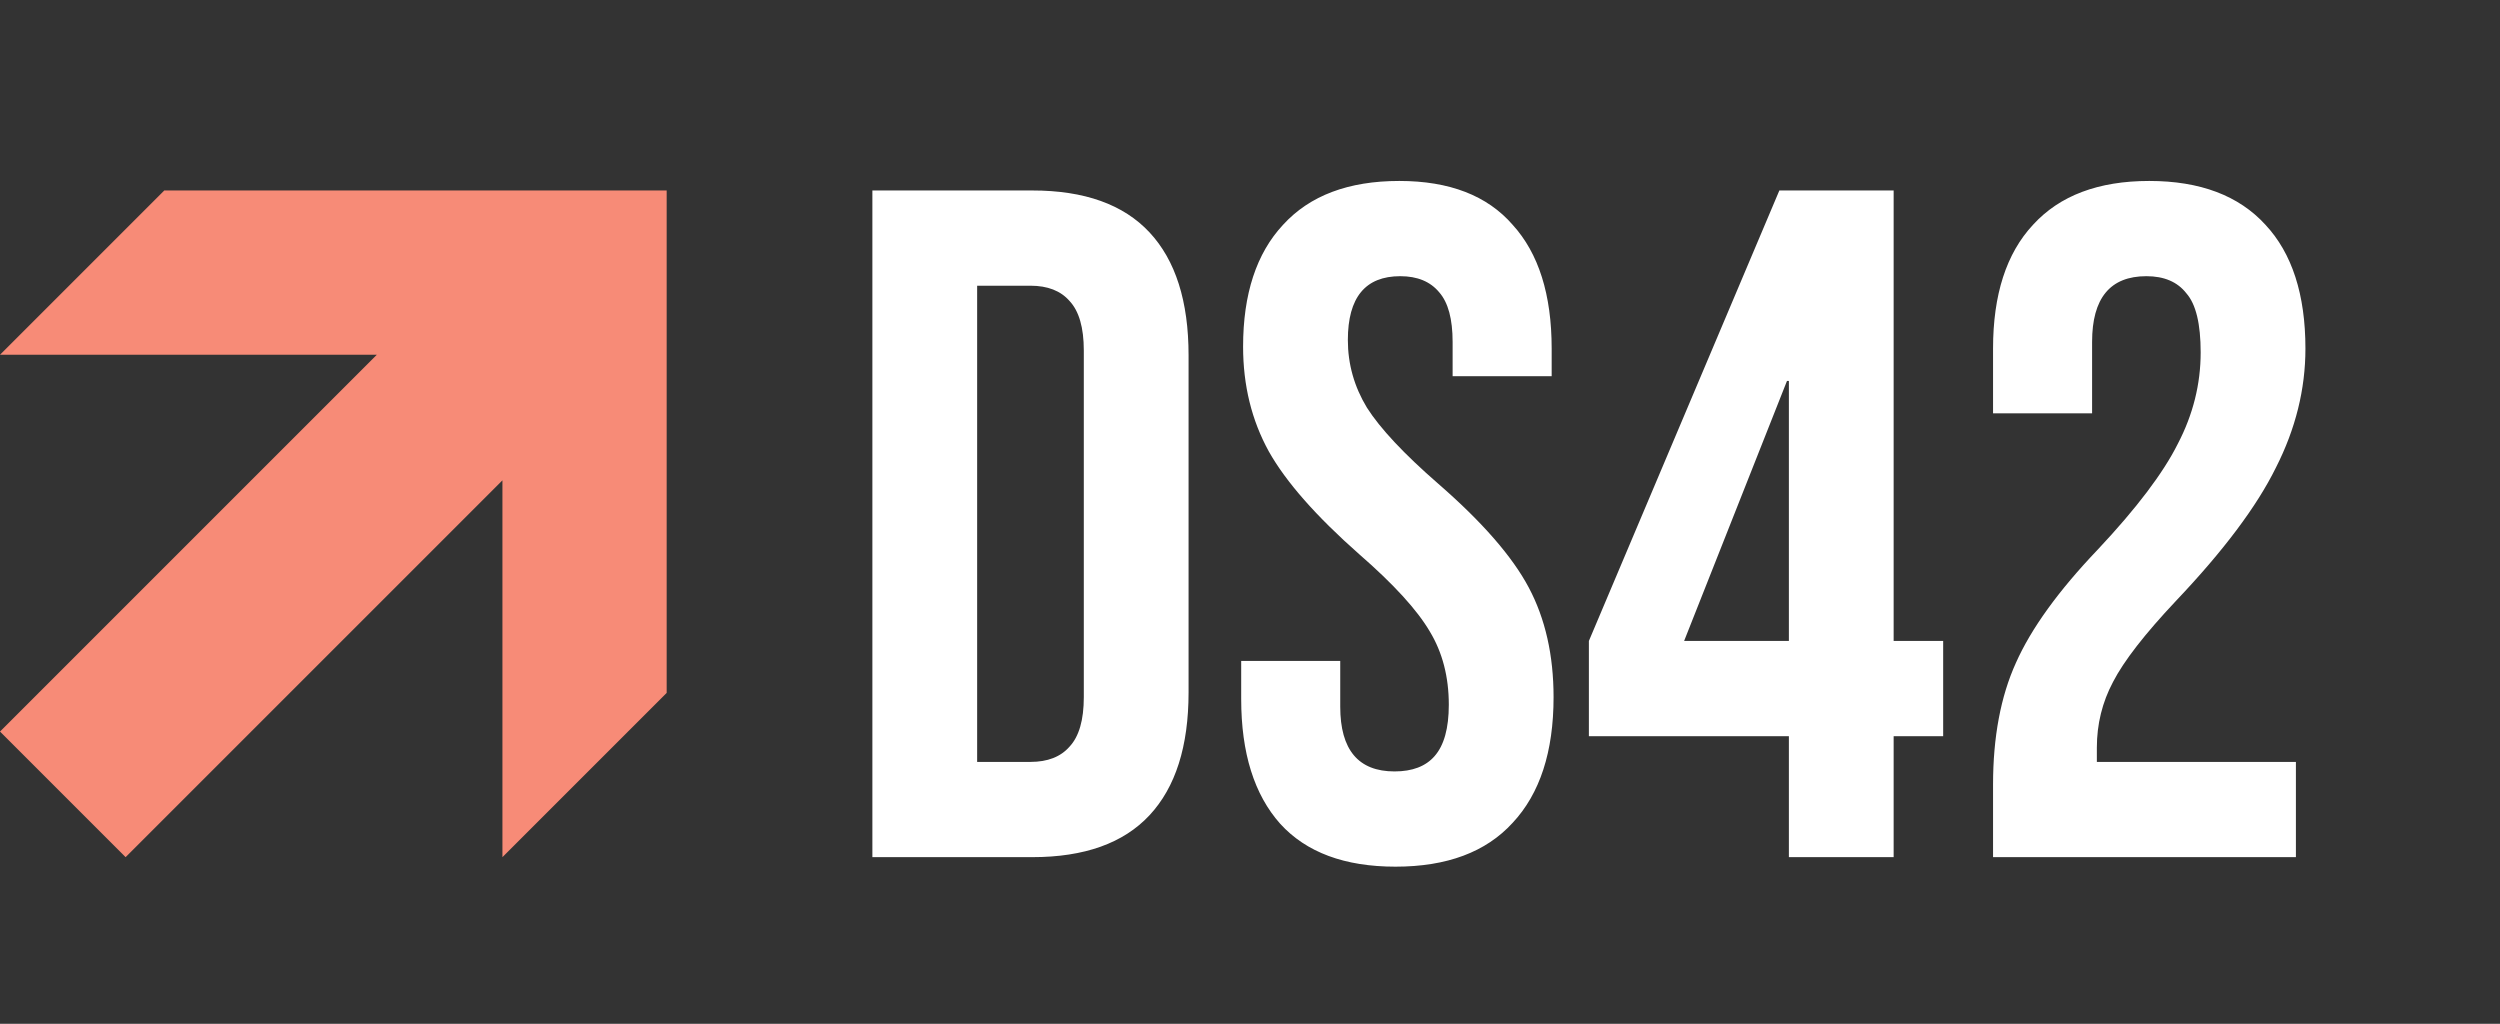
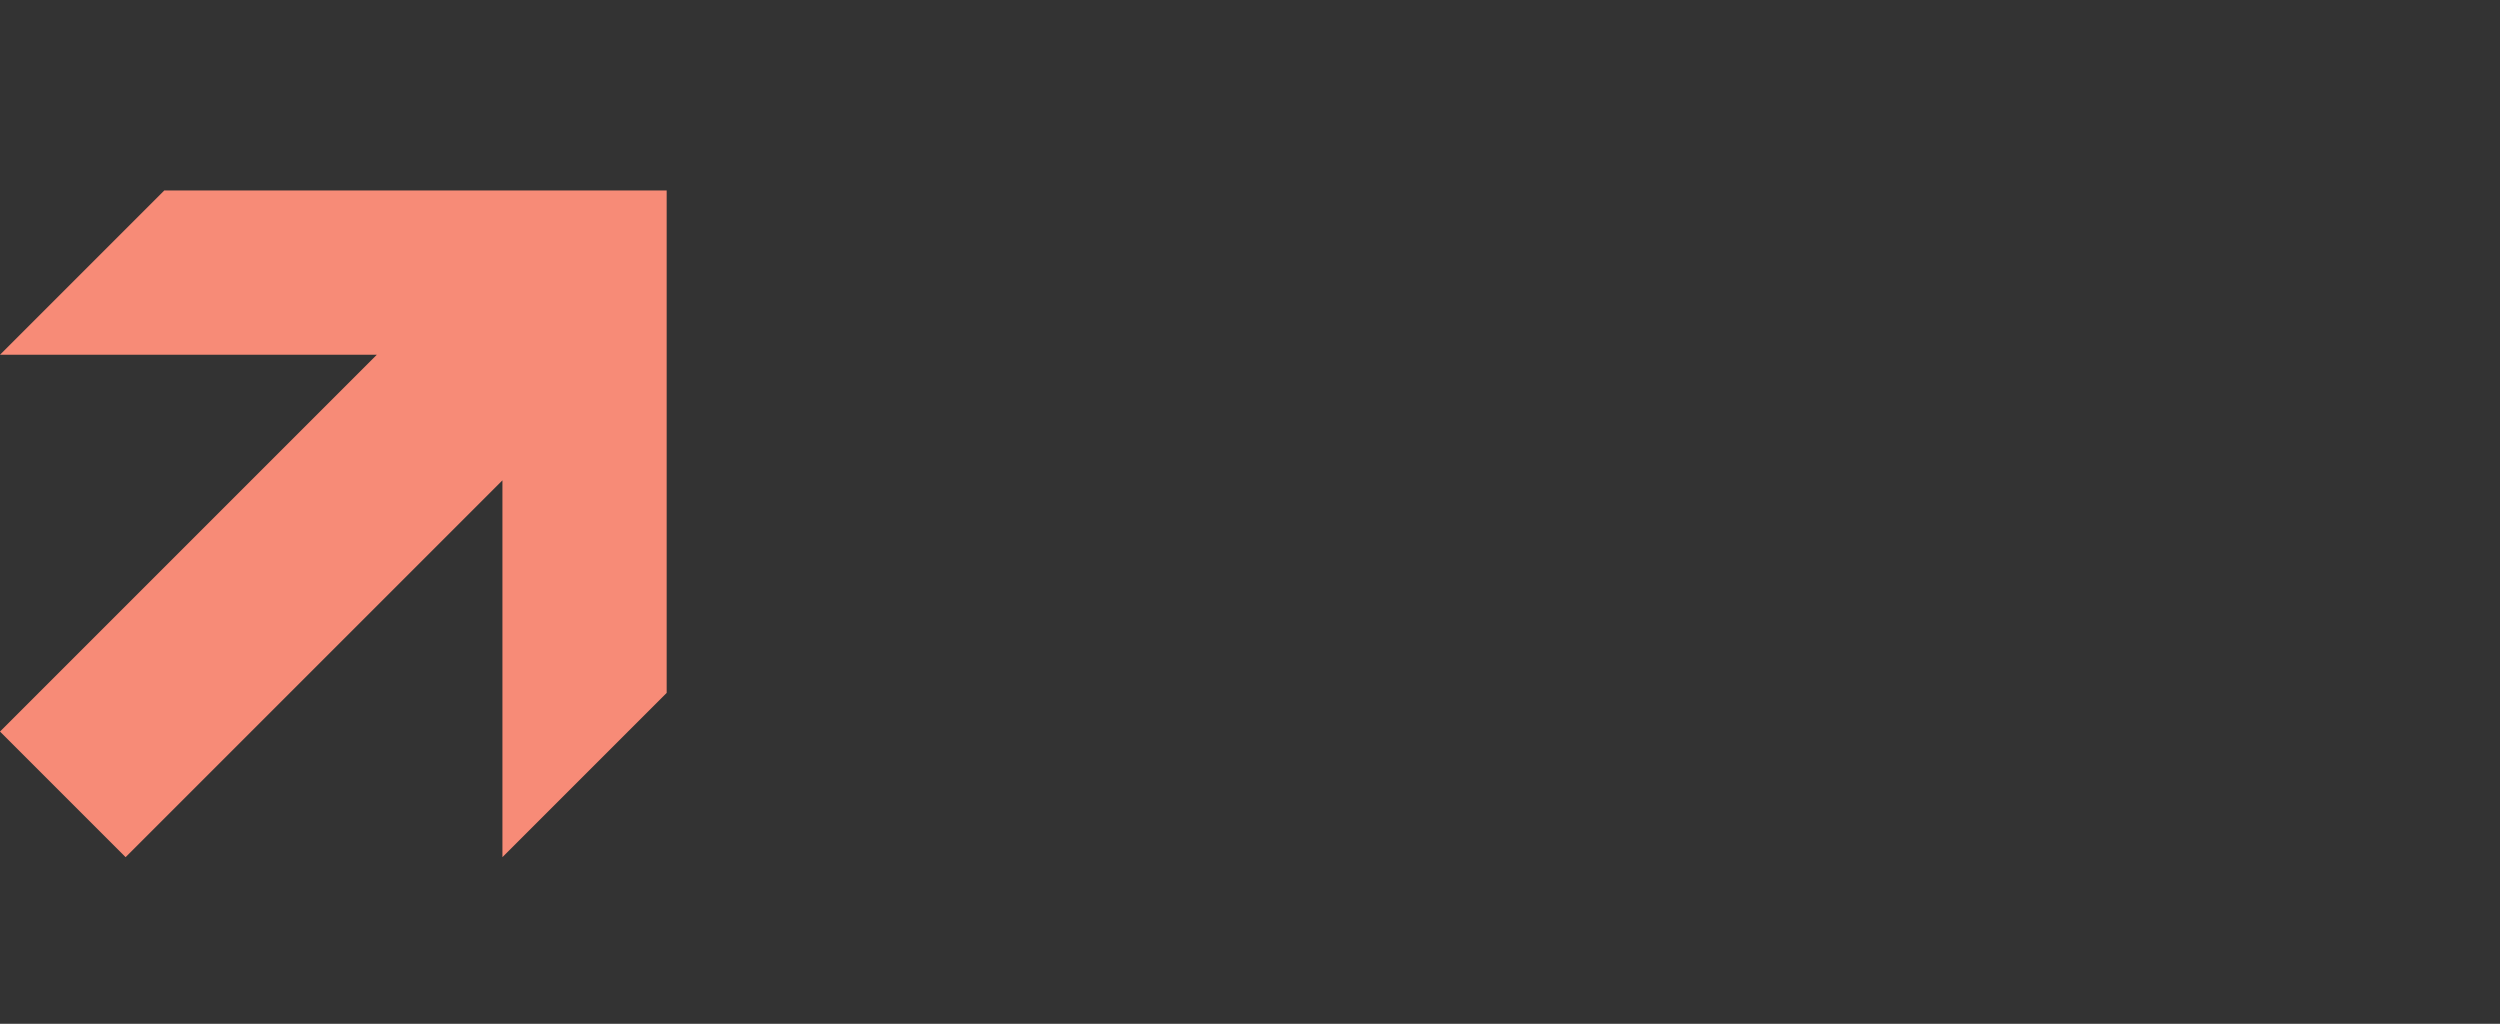
<svg xmlns="http://www.w3.org/2000/svg" width="105" height="43" viewBox="0 0 105 43" fill="none">
  <rect x="0" y="0" width="105" height="43" fill="#333333" stroke="none" />
  <path d="M28 8V29.101L21.102 36V20.174L5.275 36L0 30.725L15.826 14.899H0L6.899 8H28Z" fill="#F78B77" />
-   <path d="M36.64 8H43.36C45.547 8 47.187 8.587 48.28 9.76C49.373 10.933 49.92 12.653 49.92 14.92V29.08C49.92 31.347 49.373 33.067 48.28 34.24C47.187 35.413 45.547 36 43.36 36H36.64V8ZM43.28 32C44 32 44.547 31.787 44.92 31.36C45.32 30.933 45.52 30.24 45.52 29.28V14.72C45.52 13.76 45.32 13.067 44.92 12.64C44.547 12.213 44 12 43.28 12H41.04V32H43.28ZM58.61 36.4C56.477 36.4 54.863 35.8 53.77 34.6C52.677 33.373 52.13 31.627 52.13 29.36V27.76H56.29V29.68C56.29 31.493 57.05 32.4 58.57 32.4C59.317 32.4 59.877 32.187 60.25 31.76C60.65 31.307 60.85 30.587 60.85 29.6C60.85 28.427 60.583 27.4 60.05 26.52C59.517 25.613 58.53 24.533 57.09 23.28C55.277 21.68 54.01 20.24 53.29 18.96C52.57 17.653 52.21 16.187 52.21 14.56C52.21 12.347 52.77 10.64 53.89 9.44C55.01 8.213 56.637 7.6 58.77 7.6C60.877 7.6 62.463 8.213 63.53 9.44C64.623 10.64 65.17 12.373 65.17 14.64V15.8H61.01V14.36C61.01 13.4 60.823 12.707 60.45 12.28C60.077 11.827 59.53 11.6 58.81 11.6C57.343 11.6 56.61 12.493 56.61 14.28C56.61 15.293 56.877 16.24 57.41 17.12C57.97 18 58.97 19.067 60.41 20.32C62.25 21.92 63.517 23.373 64.21 24.68C64.903 25.987 65.25 27.52 65.25 29.28C65.25 31.573 64.677 33.333 63.53 34.56C62.41 35.787 60.77 36.4 58.61 36.4ZM75.133 30.92H66.733V26.92L74.733 8H79.533V26.92H81.613V30.92H79.533V36H75.133V30.92ZM75.133 26.92V16H75.053L70.733 26.92H75.133ZM83.708 32.96C83.708 30.96 84.028 29.253 84.668 27.84C85.308 26.4 86.455 24.813 88.108 23.08C89.735 21.347 90.855 19.867 91.468 18.64C92.108 17.413 92.428 16.133 92.428 14.8C92.428 13.6 92.228 12.773 91.828 12.32C91.455 11.84 90.895 11.6 90.148 11.6C88.628 11.6 87.868 12.52 87.868 14.36V17.36H83.708V14.64C83.708 12.373 84.268 10.64 85.388 9.44C86.508 8.213 88.135 7.6 90.268 7.6C92.402 7.6 94.028 8.213 95.148 9.44C96.268 10.64 96.828 12.373 96.828 14.64C96.828 16.347 96.415 18.013 95.588 19.64C94.788 21.267 93.388 23.133 91.388 25.24C90.082 26.627 89.202 27.76 88.748 28.64C88.295 29.493 88.068 30.413 88.068 31.4V32H96.428V36H83.708V32.96Z" fill="white" />
</svg>